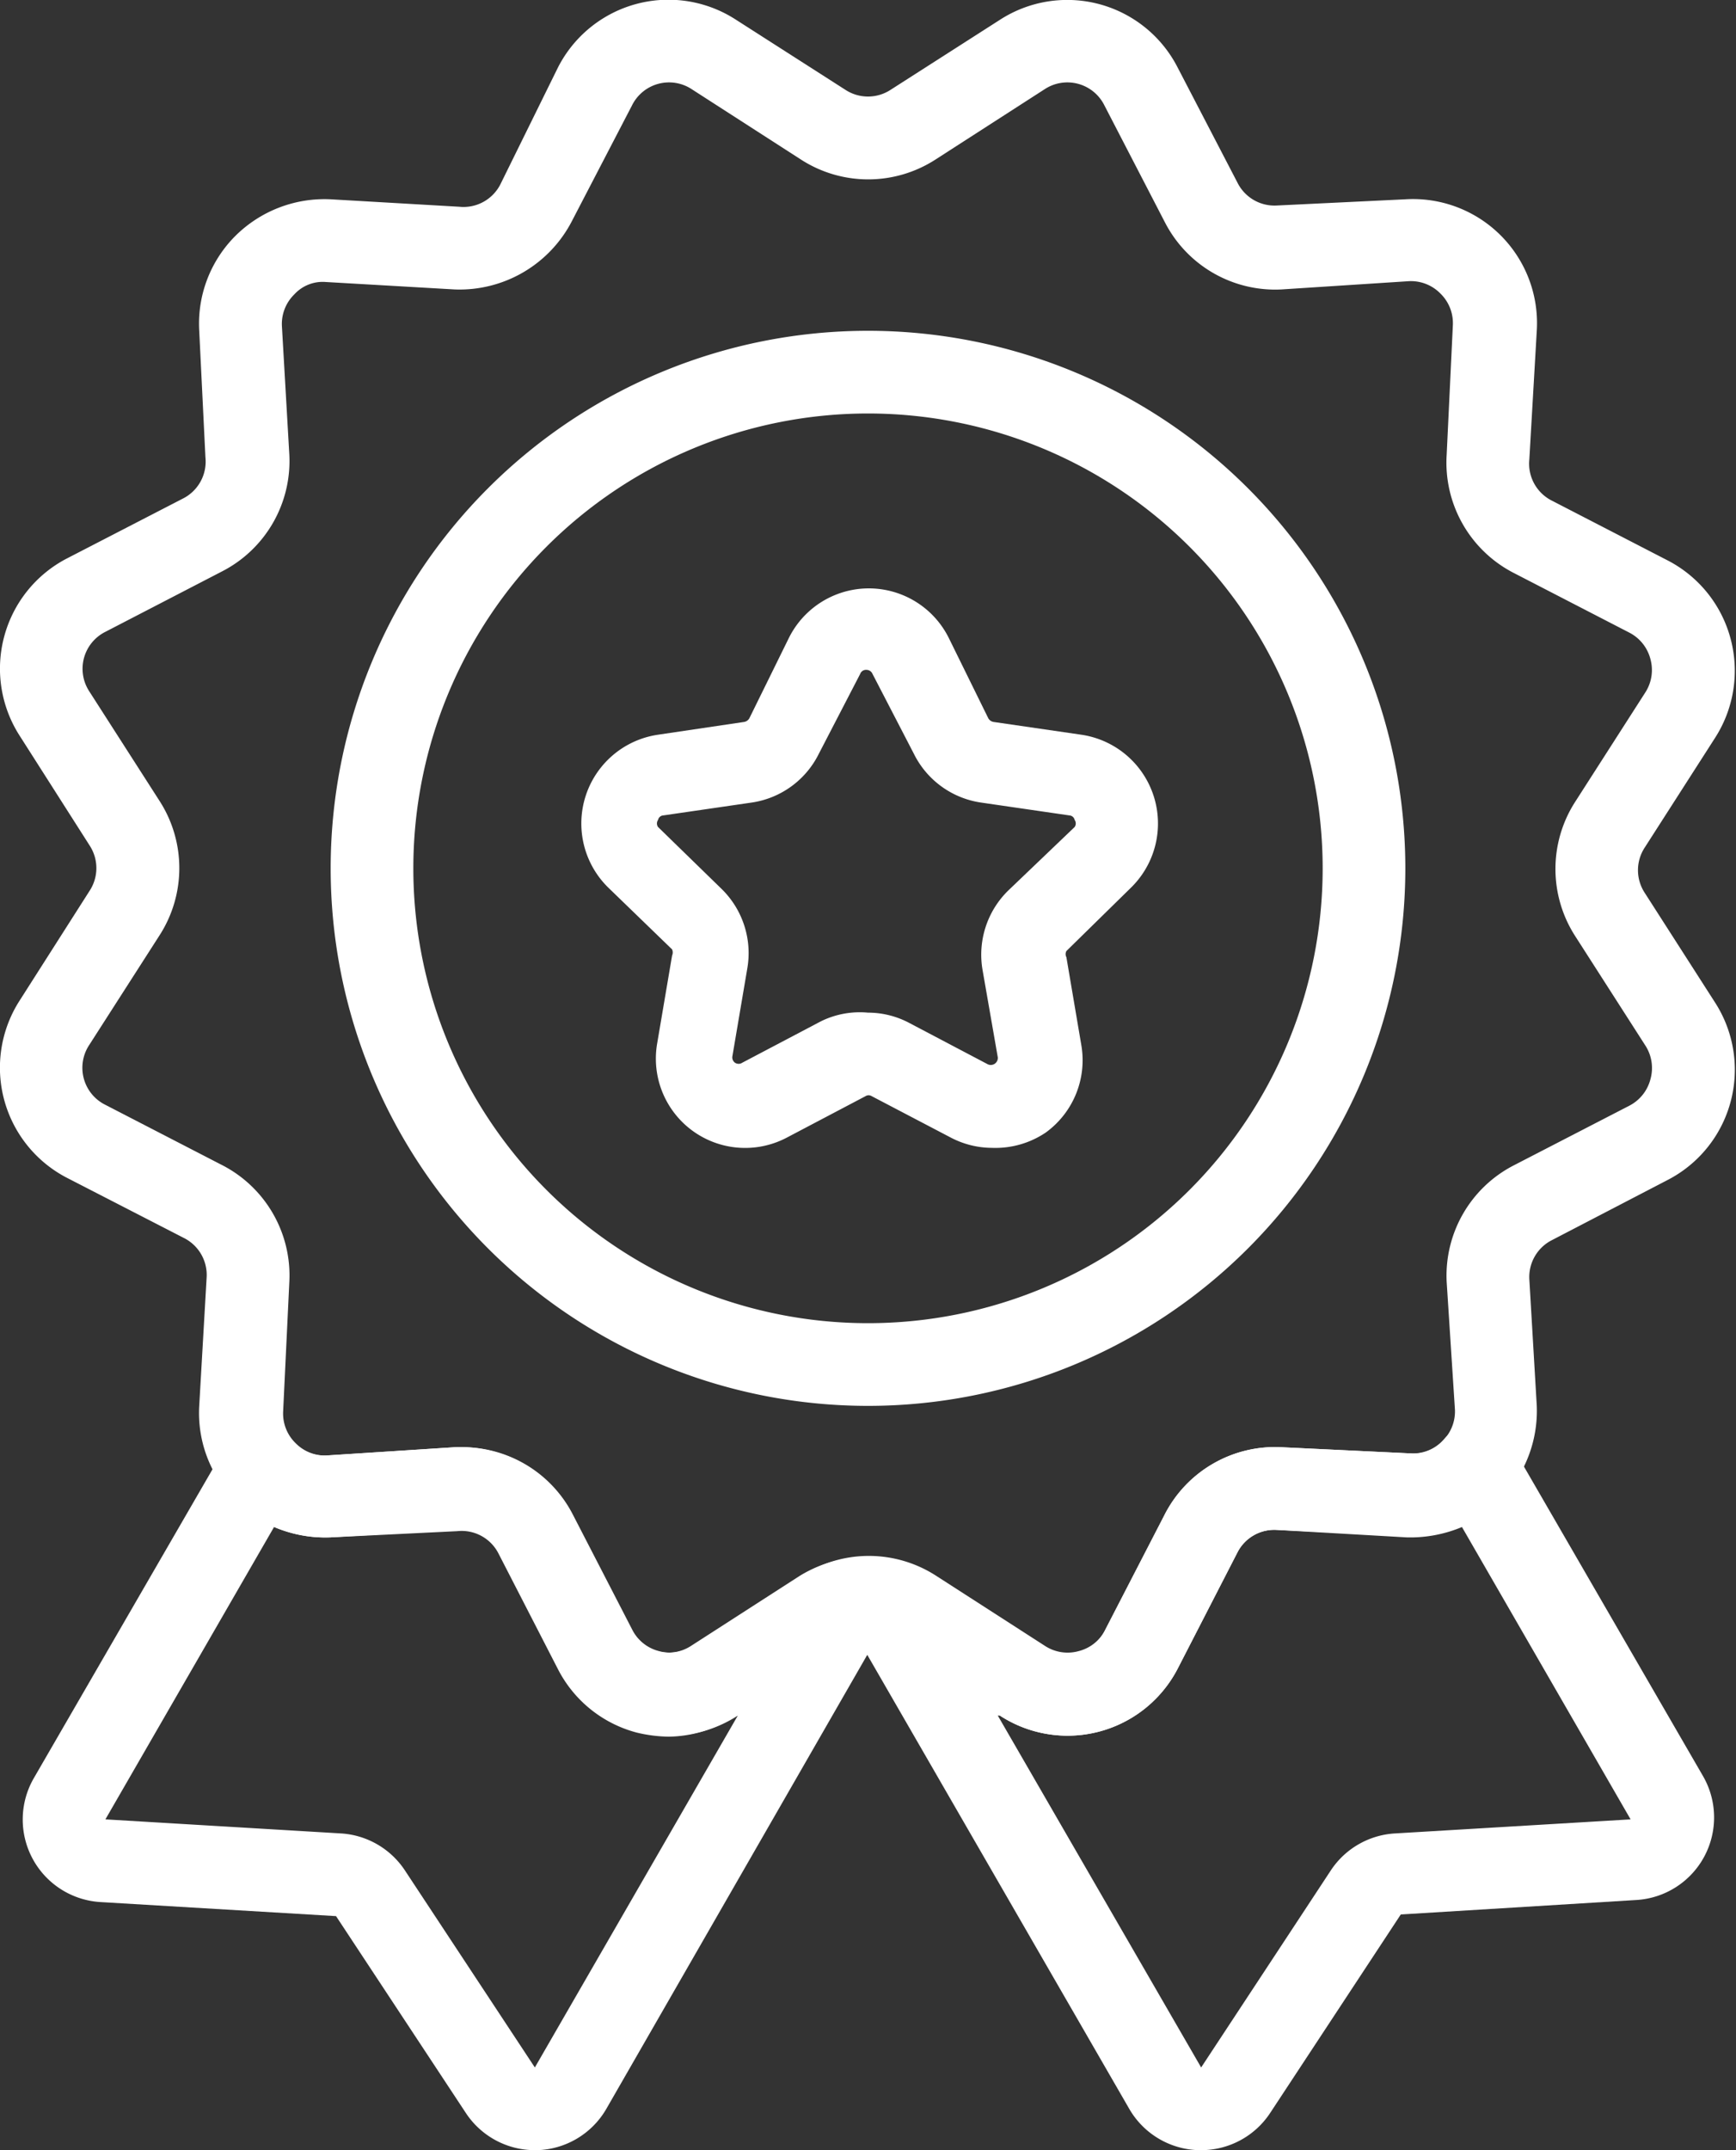
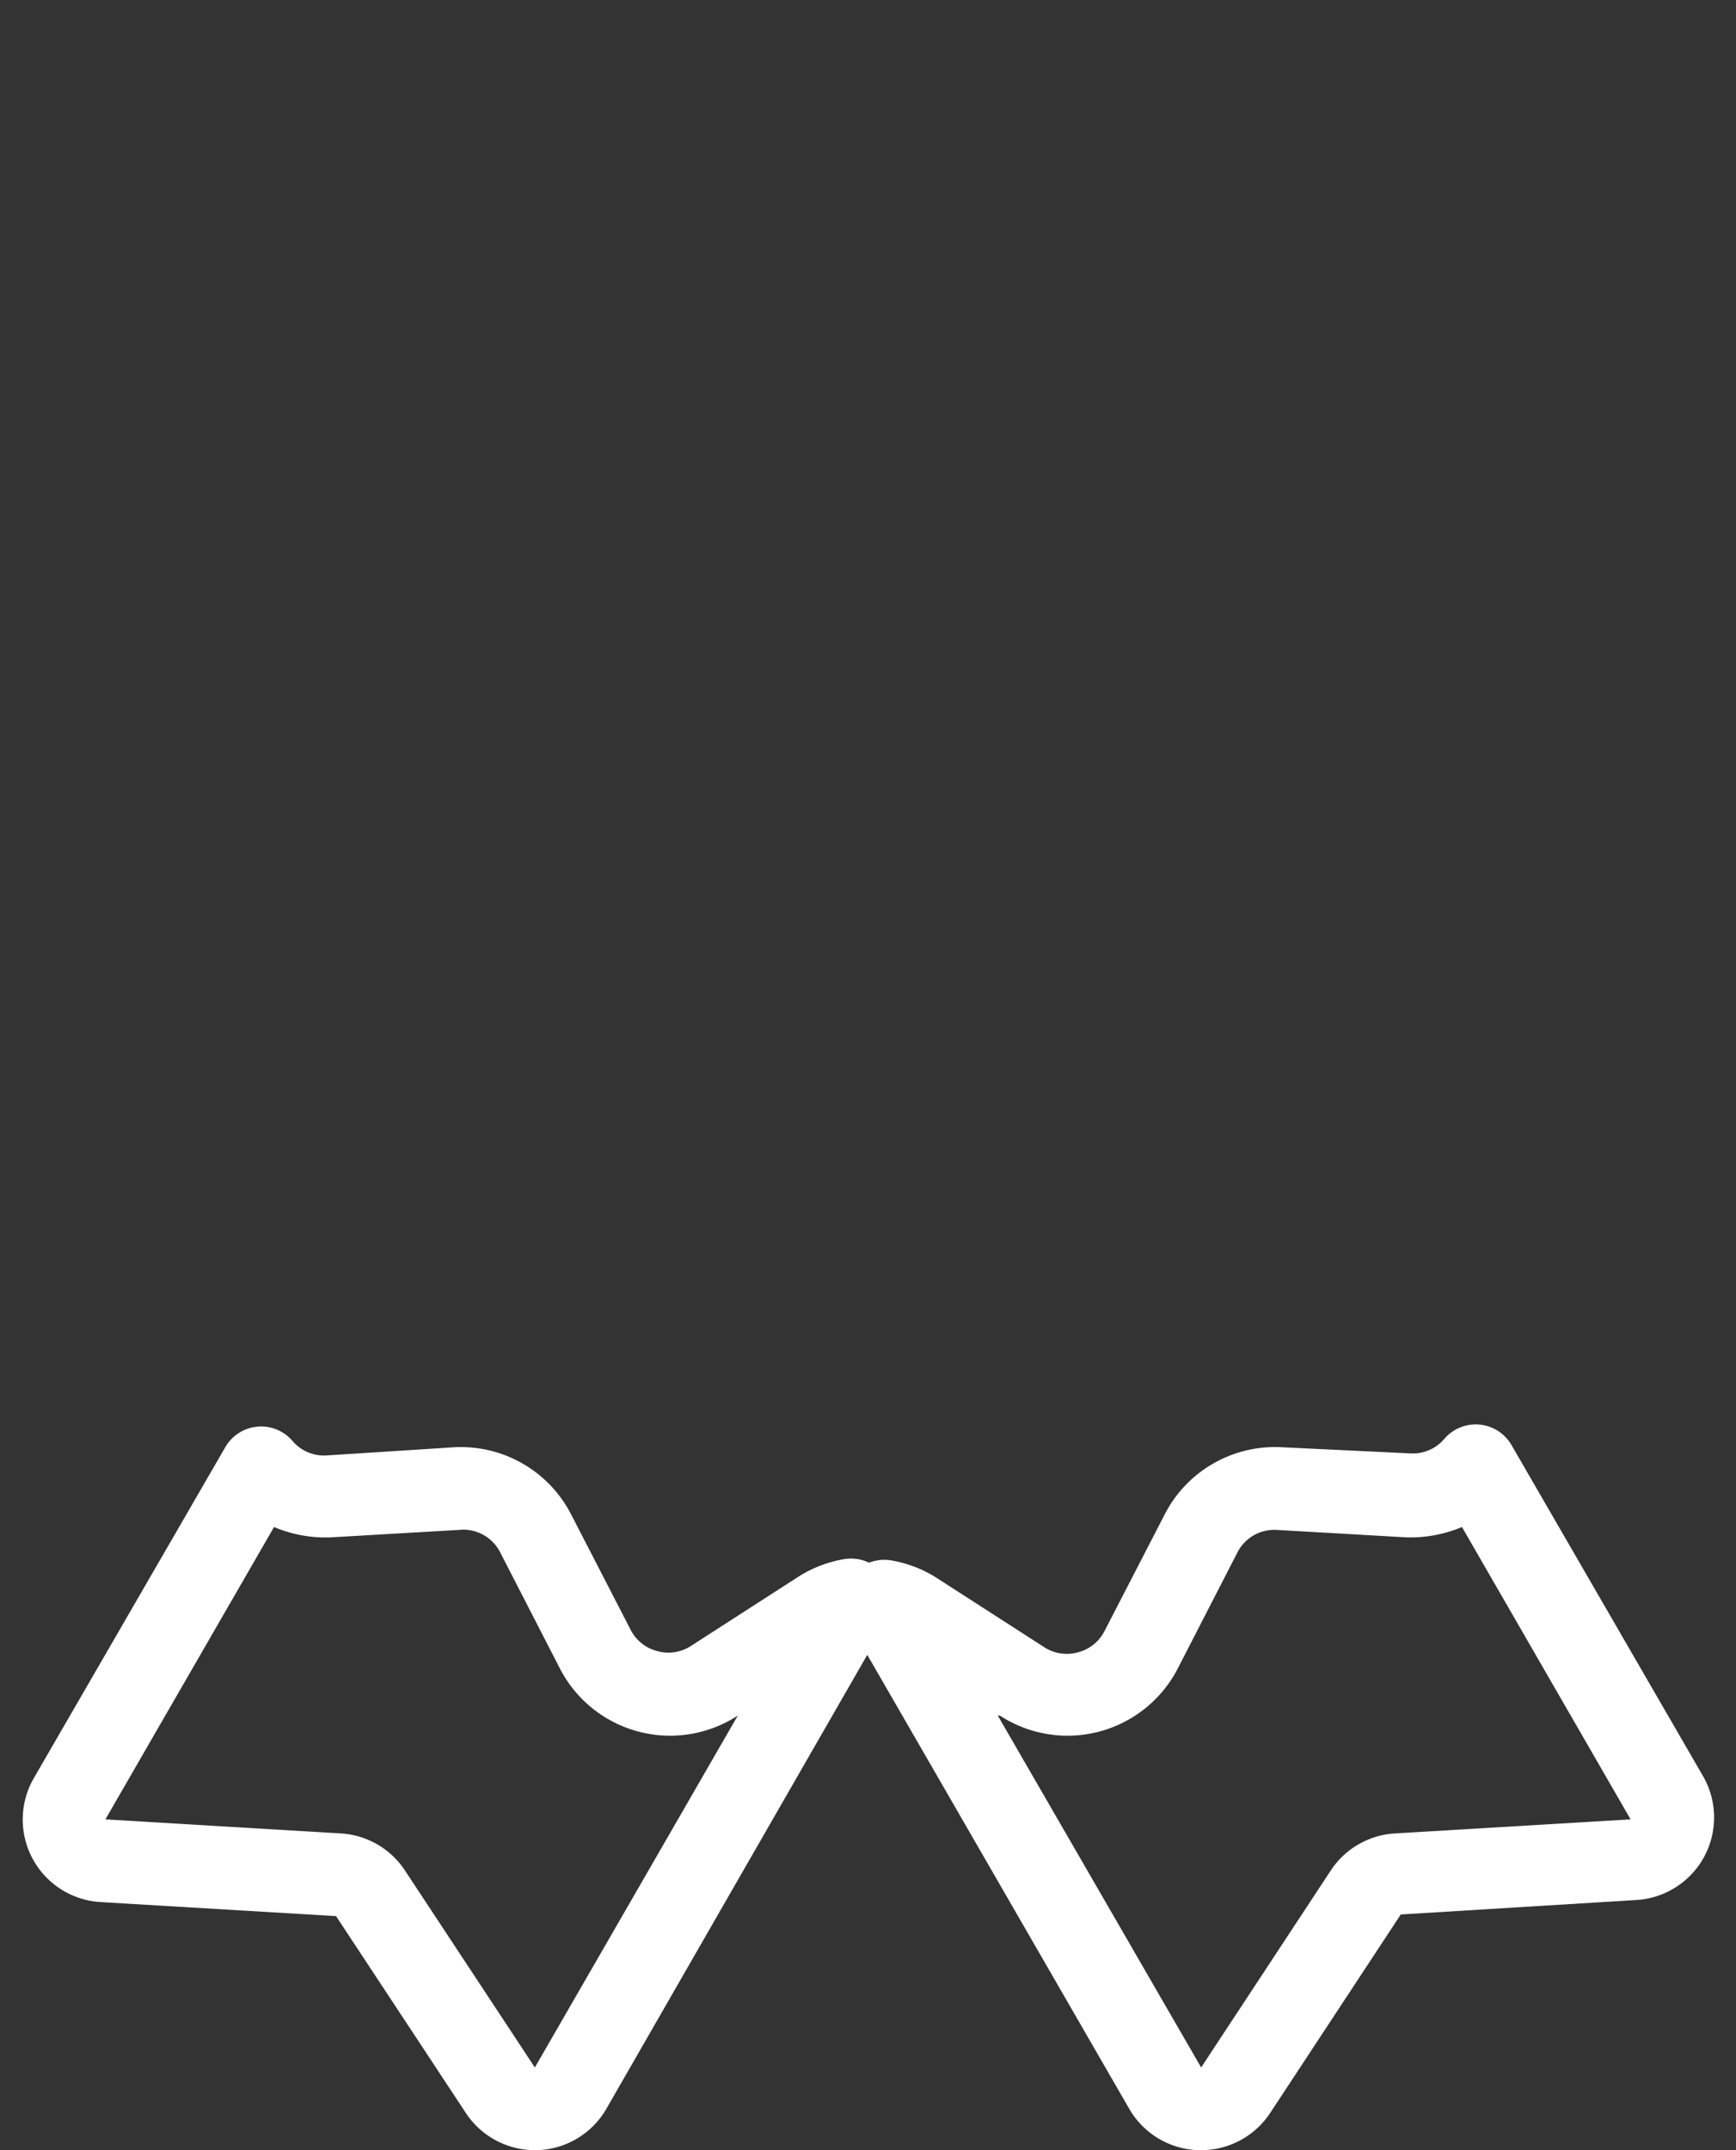
<svg xmlns="http://www.w3.org/2000/svg" viewBox="0 0 42 52">
  <rect x="0" y="0" width="42" height="52" fill="#333333" stroke="none" />
  <defs>
    <style>.cls-1{fill:#fff;}</style>
  </defs>
  <g id="Layer_2" data-name="Layer 2">
    <g id="Icons">
      <path class="cls-1" d="M29.06,52H29a2,2,0,0,1-1.68-1l-6.8-11.78a1,1,0,0,1,.06-1.08,1,1,0,0,1,1-.4,3,3,0,0,1,1.05.4l2.64,1.7a1,1,0,0,0,.81.12,1,1,0,0,0,.64-.51l1.44-2.79A3,3,0,0,1,31,35l3.14.15h0a1,1,0,0,0,.81-.36,1,1,0,0,1,1.62.16l4.63,8a2,2,0,0,1-1.61,3l-5.7.35L30.73,51.1A2,2,0,0,1,29.06,52ZM24.14,41.49,29.06,50l3.14-4.77a2,2,0,0,1,1.55-.89l5.7-.34-4.08-7.07a3.23,3.23,0,0,1-1.34.25L30.89,37a1,1,0,0,0-.95.54l-1.44,2.8a3,3,0,0,1-4.31,1.15Z" />
      <path class="cls-1" d="M12.94,52a2,2,0,0,1-1.67-.9L8.13,46.34,2.43,46A2,2,0,0,1,.82,43l4.63-8a1,1,0,0,1,1.62-.16,1,1,0,0,0,.81.36L11,35a3,3,0,0,1,2.82,1.63l1.44,2.79a1,1,0,0,0,.64.51,1,1,0,0,0,.81-.12h0l2.64-1.7a3,3,0,0,1,1.05-.4,1,1,0,0,1,1,.4,1,1,0,0,1,.06,1.08L14.67,51A2,2,0,0,1,13,52ZM6.63,36.93,2.55,44l5.7.34a2,2,0,0,1,1.55.9L12.94,50l4.91-8.51,0,0a3,3,0,0,1-4.31-1.15l-1.44-2.8a1,1,0,0,0-1-.54L8,37.18A3.2,3.2,0,0,1,6.63,36.93Z" />
-       <path class="cls-1" d="M16.18,42a3.47,3.47,0,0,1-.78-.1,3,3,0,0,1-1.9-1.53l-1.44-2.8a1,1,0,0,0-1-.54L8,37.18A3.1,3.1,0,0,1,5.7,36.3,3,3,0,0,1,4.82,34L5,30.88a1,1,0,0,0-.55-.94L1.63,28.49a3,3,0,0,1-1.15-4.3l1.69-2.65a1,1,0,0,0,0-1.09L.48,17.8A3,3,0,0,1,.1,15.4a3,3,0,0,1,1.53-1.9l2.79-1.44a1,1,0,0,0,.55-1L4.82,8A3,3,0,0,1,5.7,5.7,3.06,3.06,0,0,1,8,4.82L11.11,5a1,1,0,0,0,1-.55L13.5,1.63A3,3,0,0,1,17.81.48l2.64,1.69a1,1,0,0,0,1.1,0L24.19.48a3,3,0,0,1,4.3,1.15l1.45,2.79a1,1,0,0,0,.95.55L34,4.82A3,3,0,0,1,37.18,8L37,11.11a1,1,0,0,0,.55,1l2.79,1.44a3,3,0,0,1,1.53,1.9,3,3,0,0,1-.38,2.4l-1.7,2.65a1,1,0,0,0,0,1.09l1.7,2.65a3,3,0,0,1-1.15,4.3l-2.79,1.45a1,1,0,0,0-.55.95L37.18,34a3.06,3.06,0,0,1-.88,2.27,3.1,3.1,0,0,1-2.27.88L30.89,37a1,1,0,0,0-.95.54l-1.44,2.8a3,3,0,0,1-4.31,1.15l-2.64-1.7a1,1,0,0,0-1.1,0l-2.64,1.7A3,3,0,0,1,16.18,42Zm-5-7a3,3,0,0,1,2.68,1.63l1.44,2.79a1,1,0,0,0,.64.51,1,1,0,0,0,.81-.12l2.64-1.7a3,3,0,0,1,3.26,0l2.64,1.7a1,1,0,0,0,.81.12,1,1,0,0,0,.64-.51l1.44-2.79A3,3,0,0,1,31,35l3.14.15a.93.93,0,0,0,.76-.3,1,1,0,0,0,.3-.76L35,31a3,3,0,0,1,1.63-2.82l2.79-1.44a1,1,0,0,0,.51-.64,1,1,0,0,0-.12-.81l-1.7-2.65a3,3,0,0,1,0-3.25l1.7-2.65a1,1,0,0,0,.12-.8,1,1,0,0,0-.51-.64l-2.79-1.44A3,3,0,0,1,35,11l.15-3.14a1,1,0,0,0-.3-.76,1,1,0,0,0-.76-.3L31,7a3,3,0,0,1-2.82-1.63L26.72,2.55a1,1,0,0,0-1.45-.39l-2.64,1.7h0a3,3,0,0,1-3.25,0l-2.64-1.7a1,1,0,0,0-1.45.39L13.84,5.34A3.06,3.06,0,0,1,11,7L7.88,6.82a.93.93,0,0,0-.76.3,1,1,0,0,0-.3.76L7,11a3,3,0,0,1-1.63,2.82L2.55,15.28a1,1,0,0,0-.52.64,1,1,0,0,0,.13.8l1.7,2.65a3,3,0,0,1,0,3.25l-1.7,2.65a1,1,0,0,0,.39,1.45l2.79,1.44A3,3,0,0,1,7,31l-.15,3.14a1,1,0,0,0,.3.76,1,1,0,0,0,.76.3L11,35ZM22.09,3h0Z" />
-       <path class="cls-1" d="M21,34A13,13,0,1,1,34,21,13,13,0,0,1,21,34Zm0-24A11,11,0,1,0,32,21,11,11,0,0,0,21,10Z" />
-       <path class="cls-1" d="M24,27.76a2.16,2.16,0,0,1-1-.25l-1.91-1a.14.14,0,0,0-.15,0l-1.9,1a2.16,2.16,0,0,1-3.14-2.28l.36-2.12a.19.19,0,0,0,0-.15l-1.55-1.5a2.17,2.17,0,0,1,1.2-3.69L18,17.46a.18.18,0,0,0,.13-.09l.95-1.93a2.16,2.16,0,0,1,3.88,0l.95,1.93a.18.18,0,0,0,.13.09l2.13.31a2.17,2.17,0,0,1,1.2,3.69L25.8,23a.16.16,0,0,0,0,.15l.36,2.12a2.16,2.16,0,0,1-.86,2.12A2.18,2.18,0,0,1,24,27.76Zm-3-3.27a2.13,2.13,0,0,1,1,.25l1.9,1a.17.17,0,0,0,.24-.17l-.37-2.12a2.17,2.17,0,0,1,.63-1.92L26,20a.15.15,0,0,0,0-.17.14.14,0,0,0-.13-.11l-2.13-.31a2.16,2.16,0,0,1-1.63-1.18l-1-1.93a.16.16,0,0,0-.15-.1.15.15,0,0,0-.15.1l-1,1.93a2.16,2.16,0,0,1-1.63,1.18l-2.13.31a.14.14,0,0,0-.13.11.15.15,0,0,0,0,.17l1.54,1.5a2.17,2.17,0,0,1,.62,1.92l-.36,2.12a.16.16,0,0,0,.06.16.16.16,0,0,0,.18,0l1.9-1h0A2.13,2.13,0,0,1,21,24.49Z" />
    </g>
  </g>
</svg>